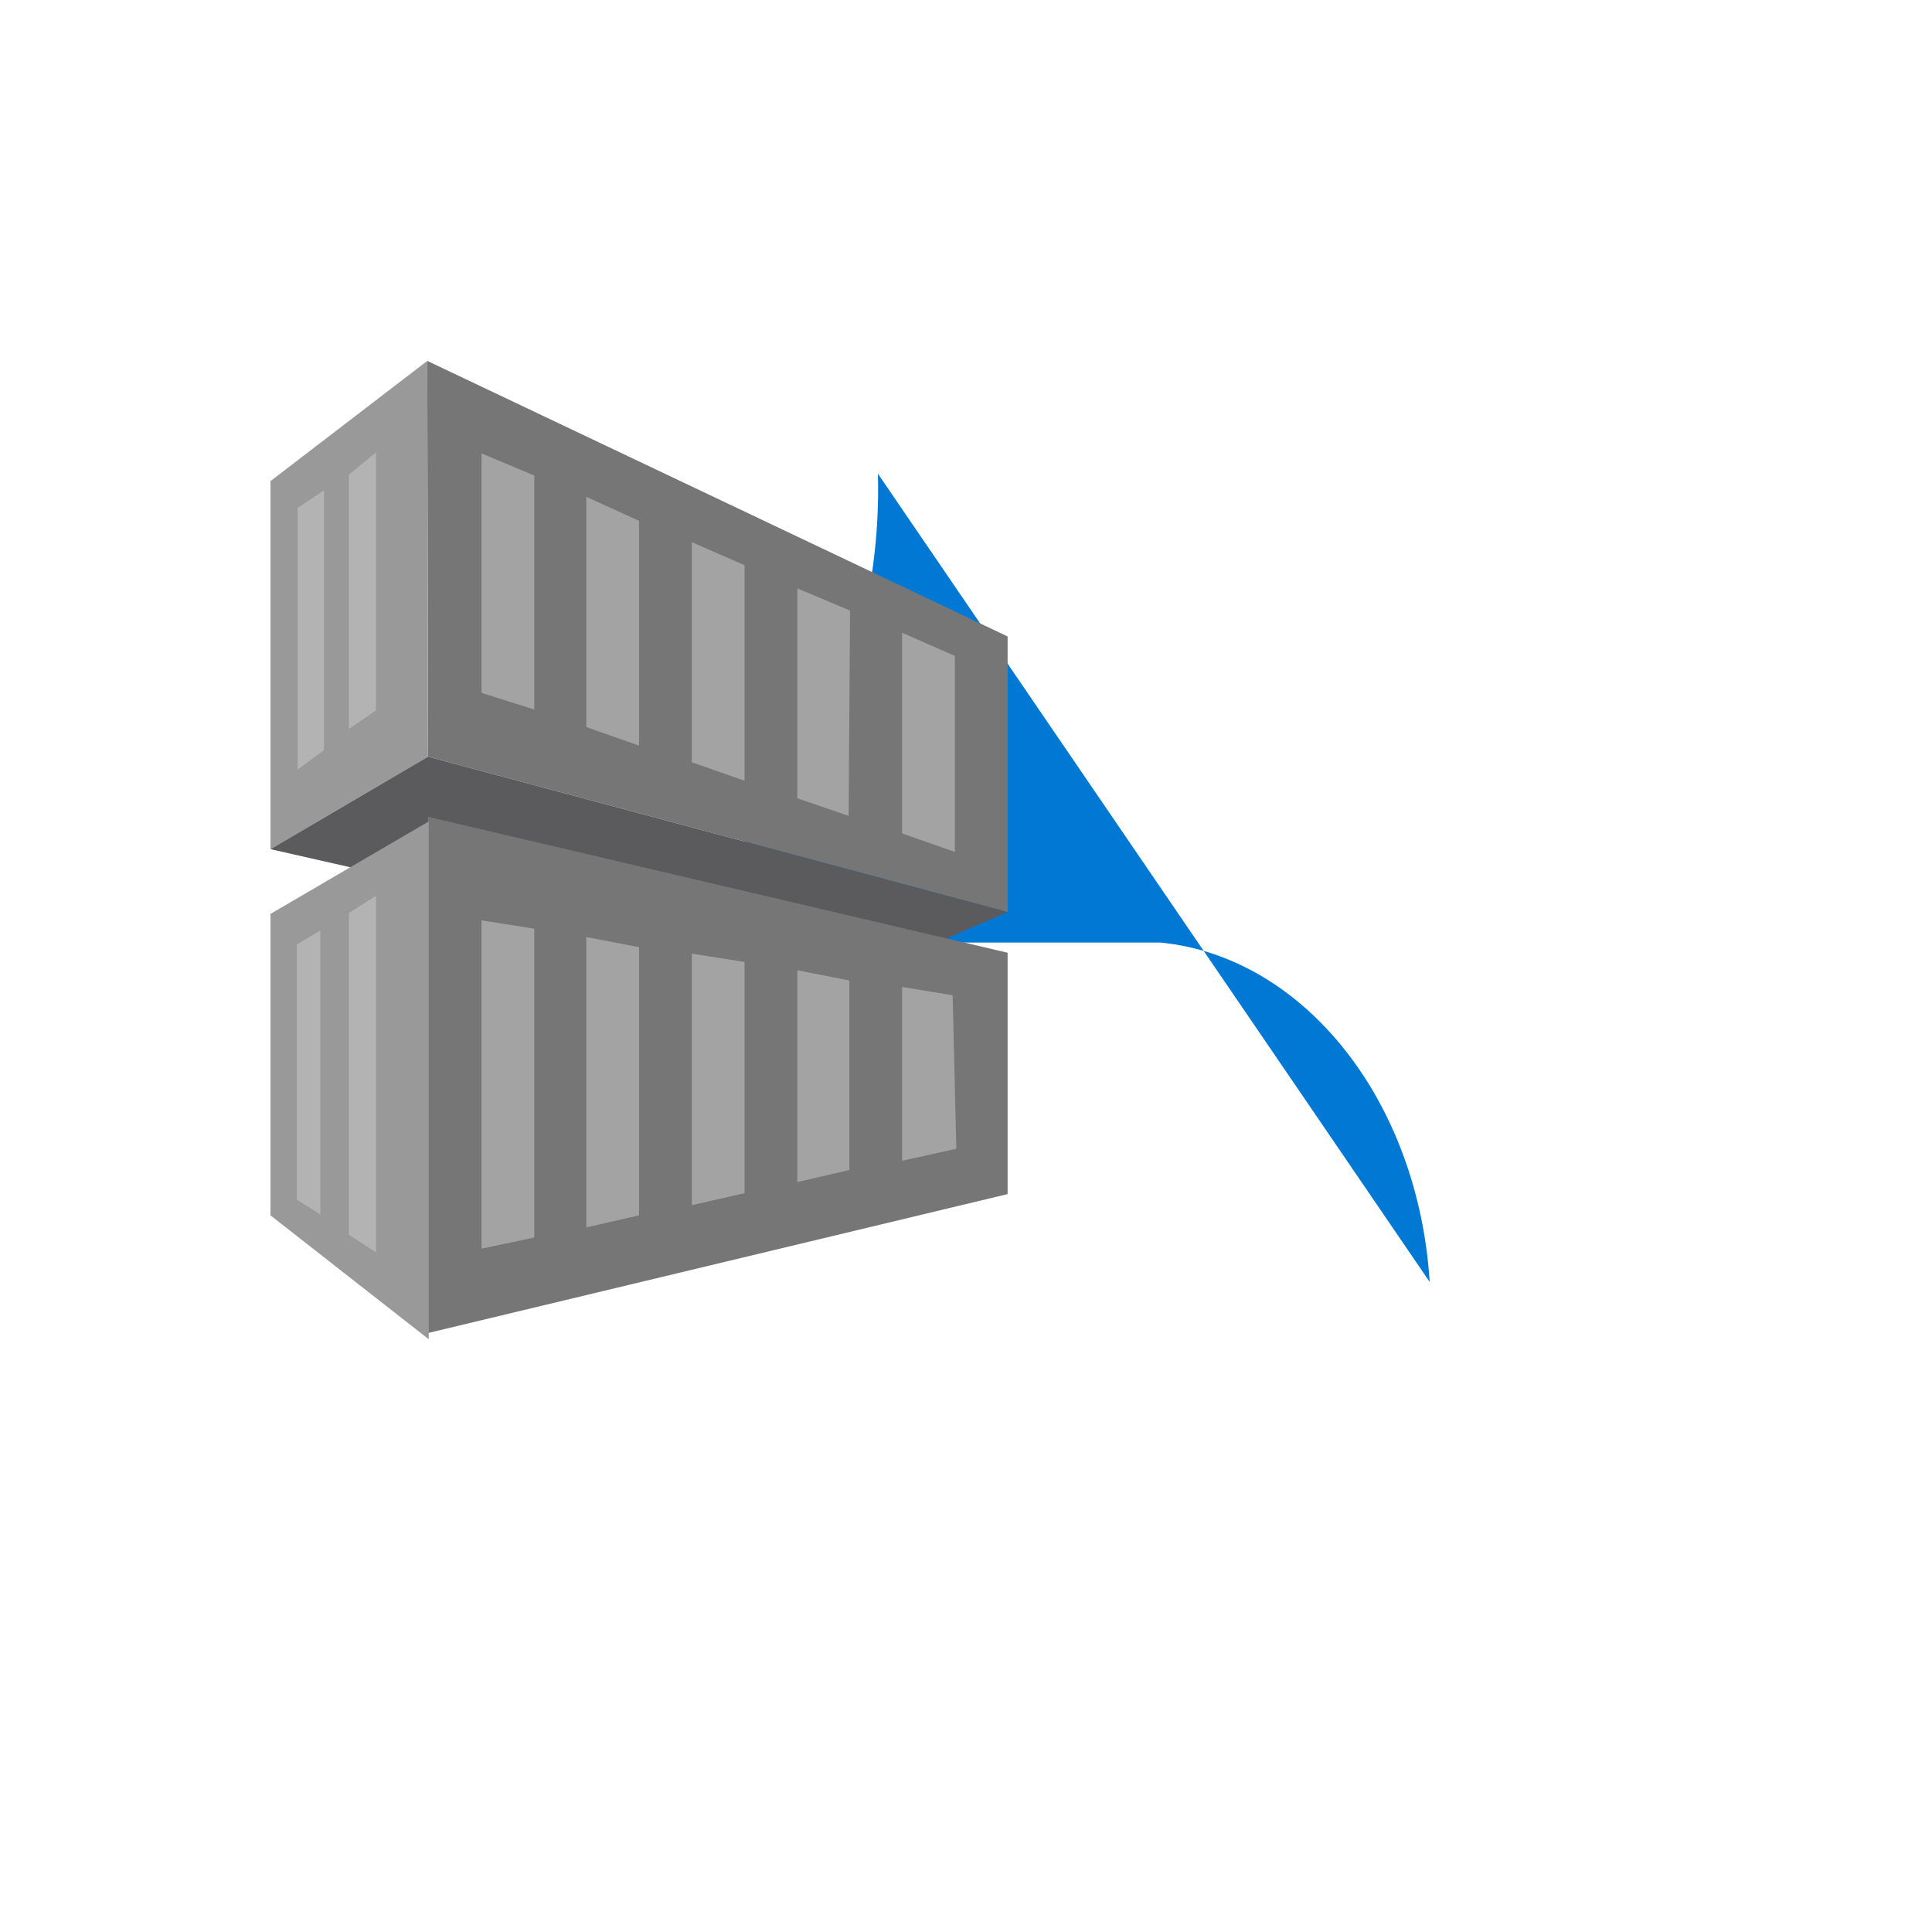
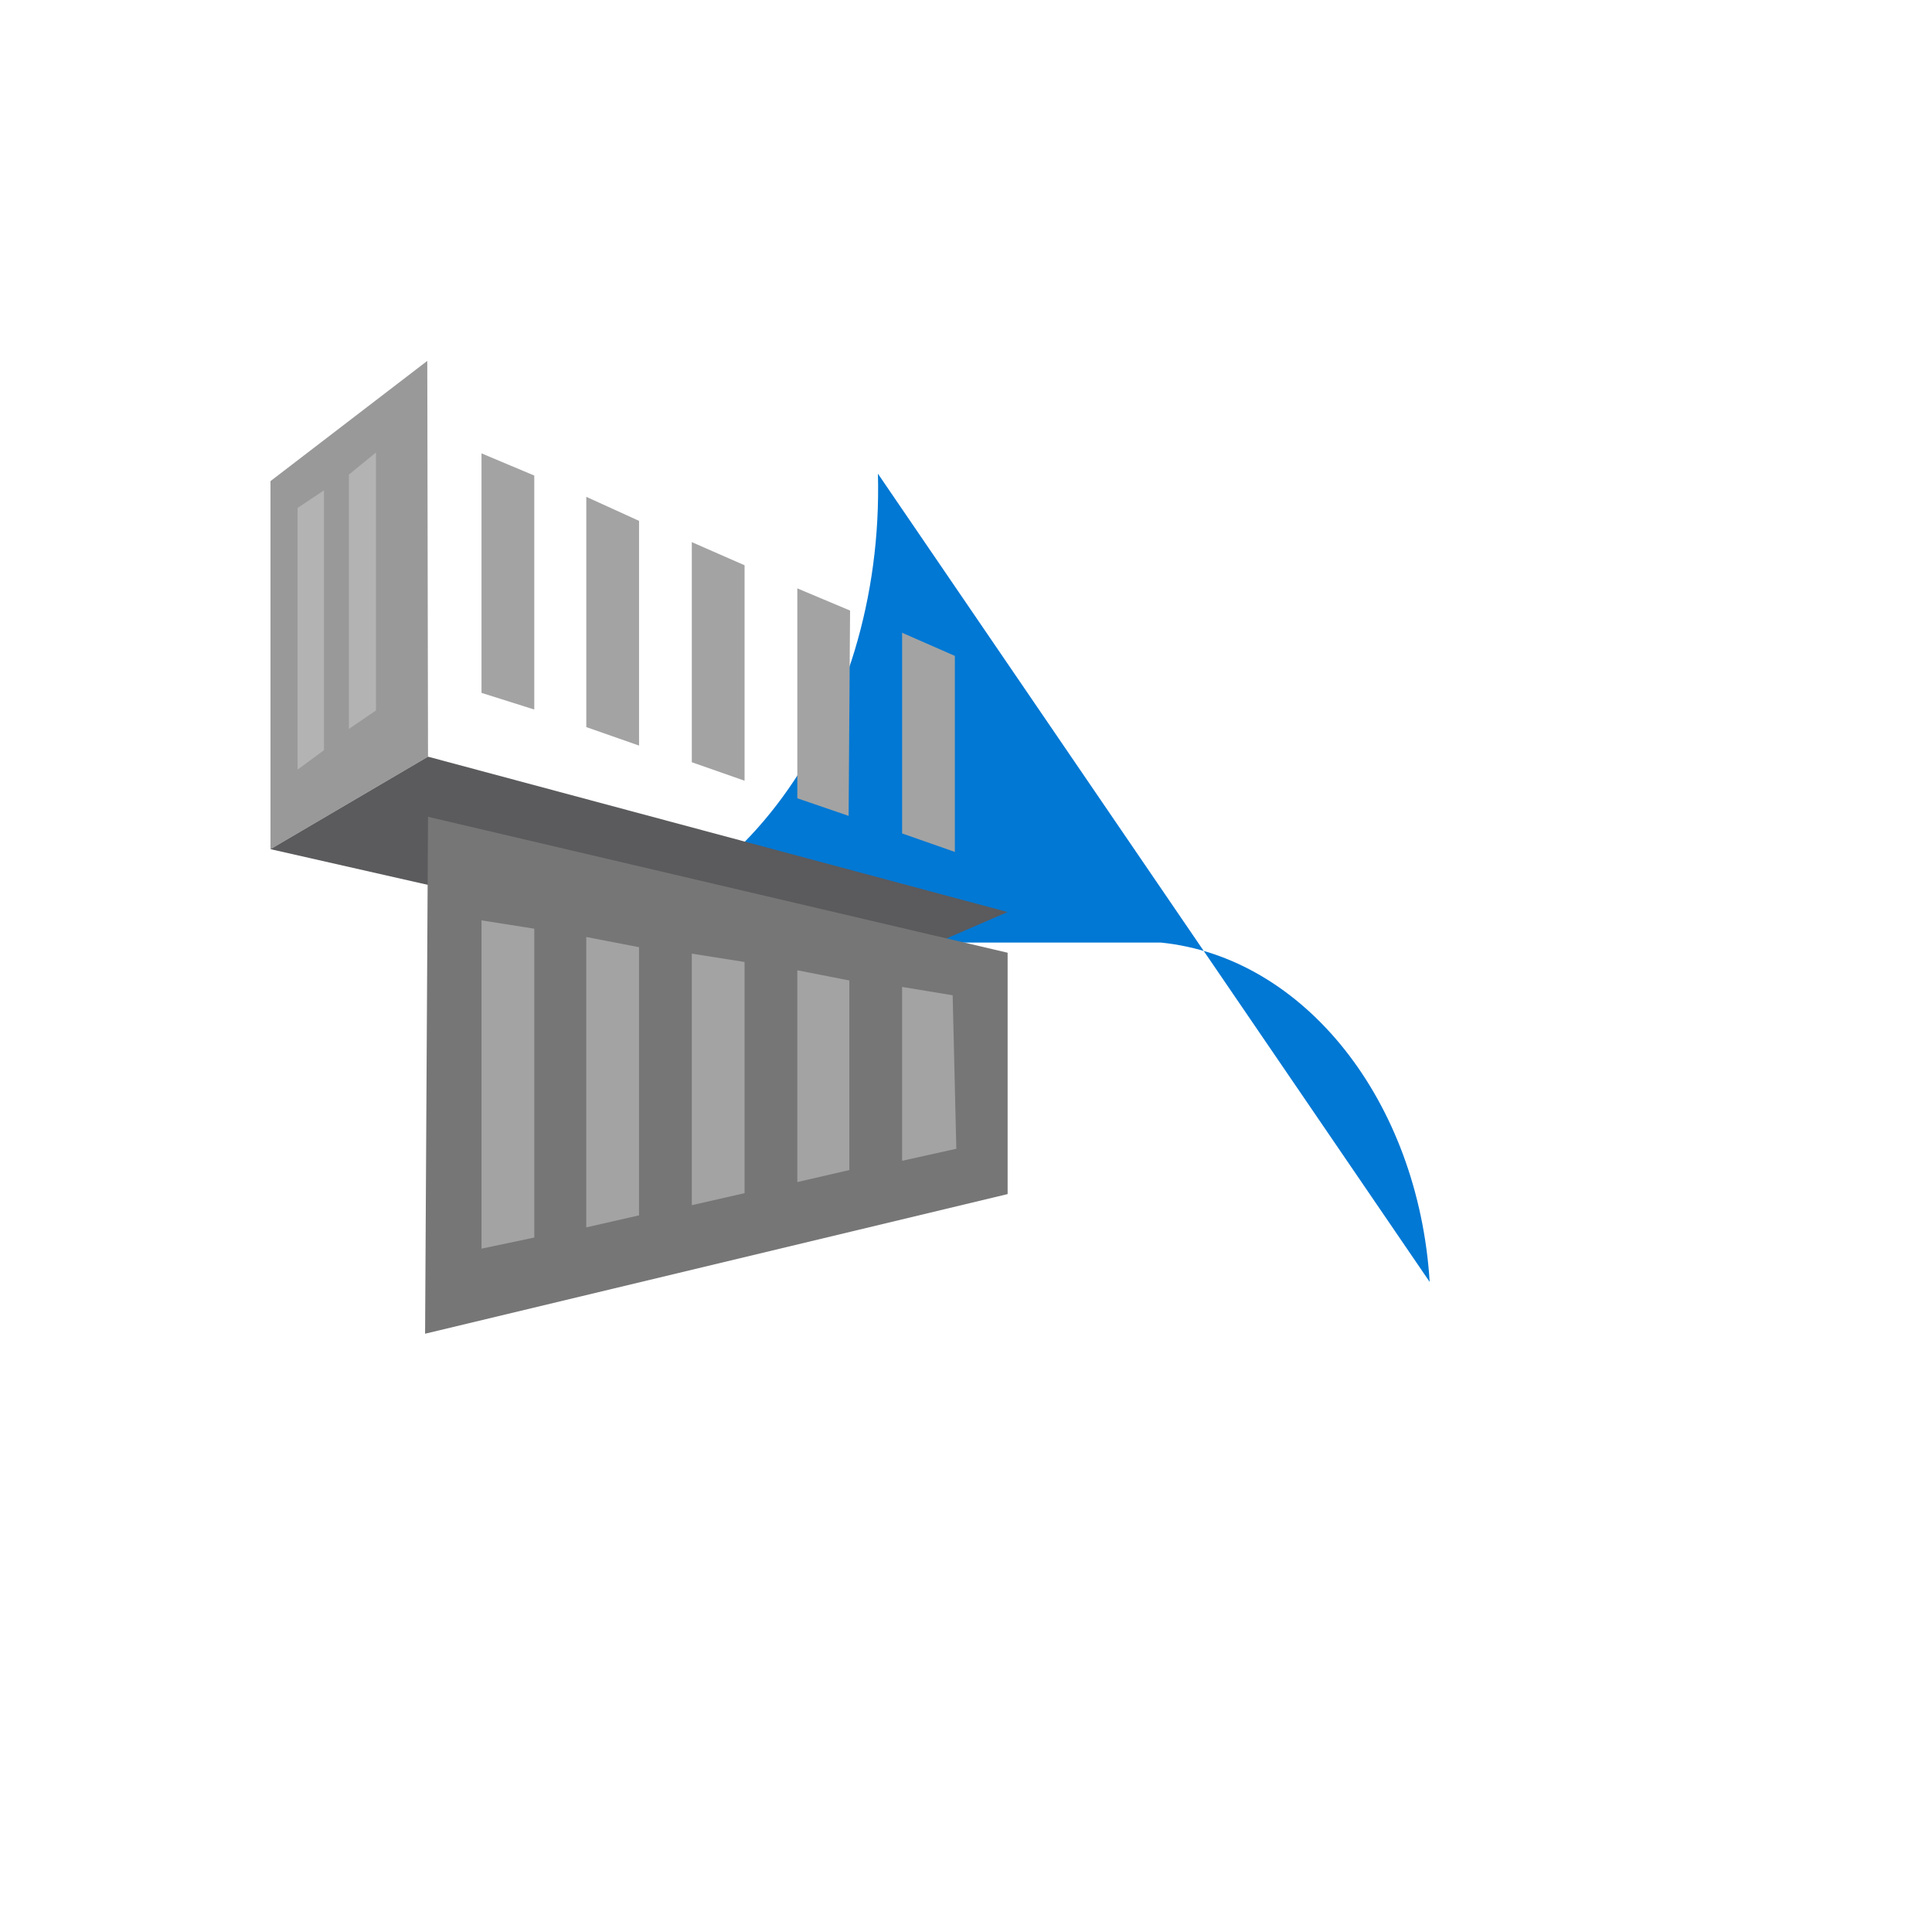
<svg xmlns="http://www.w3.org/2000/svg" version="1.1" width="100%" height="100%" id="svgWorkerArea" viewBox="-25 -25 625 625" style="background: white;">
  <defs id="defsdoc">
    <pattern id="patternBool" x="0" y="0" width="10" height="10" patternUnits="userSpaceOnUse" patternTransform="rotate(35)">
      <circle cx="5" cy="5" r="4" style="stroke: none;fill: #ff000070;" />
    </pattern>
    <linearGradient id="a" x1="8.67" y1="17.54" x2="8.67" y2="-1.19" gradientUnits="userSpaceOnUse">
      <stop offset="0" stop-color="#0078d4" id="stopImp-147807570" />
      <stop offset=".16" stop-color="#1380da" id="stopImp-641840883" />
      <stop offset=".53" stop-color="#3c91e5" id="stopImp-237280814" />
      <stop offset=".82" stop-color="#559cec" id="stopImp-252578120" />
      <stop offset="1" stop-color="#5ea0ef" id="stopImp-168518107" />
    </linearGradient>
    <linearGradient id="b" x1="12.96" y1="10.5" x2="12.96" y2="12.92" gradientUnits="userSpaceOnUse">
      <stop offset="0" stop-color="#333132" id="stopImp-160465087" />
      <stop offset="1" stop-color="#5b5a5c" id="stopImp-436839335" />
    </linearGradient>
  </defs>
  <g id="fileImp-938615783" class="cosito">
    <path id="pathImp-952937448" fill="url(#a)" class="grouped" d="M259.008 128.244C261.146 208.821 211.424 276.511 147.598 279.916 147.598 279.916 350.506 279.916 350.506 279.916 396.935 284.579 433.805 331.11 437.5 389.705" />
-     <path id="pathImp-103262367" fill="#767676" class="grouped" d="M113.227 91.747C113.227 91.747 113.464 219.785 113.464 219.785 113.464 219.785 300.964 270.043 300.964 270.043 300.964 270.043 300.964 180.895 300.964 180.895 300.964 180.895 113.227 91.747 113.227 91.747 113.227 91.747 113.227 91.747 113.227 91.747" />
    <path id="pathImp-577401575" fill="#999" class="grouped" d="M113.227 91.747C113.227 91.747 62.5 130.637 62.5 130.637 62.5 130.637 62.5 249.701 62.5 249.701 62.5 249.701 113.464 219.785 113.464 219.785" />
    <path id="pathImp-971458010" fill="#a3a3a3" class="grouped" d="M198.799 221.58C198.799 221.58 215.866 227.563 215.866 227.563 215.866 227.563 215.866 157.86 215.866 157.86 215.866 157.86 198.799 150.381 198.799 150.381 198.799 150.381 198.799 221.58 198.799 221.58 198.799 221.58 198.799 221.58 198.799 221.58M181.732 143.501C181.732 143.501 164.665 135.723 164.665 135.723 164.665 135.723 164.665 210.212 164.665 210.212 164.665 210.212 181.732 216.196 181.732 216.196 181.732 216.196 181.732 143.501 181.732 143.501 181.732 143.501 181.732 143.501 181.732 143.501M232.933 233.247C232.933 233.247 249.526 238.931 249.526 238.931 249.526 238.931 250 172.519 250 172.519 250 172.519 232.933 165.339 232.933 165.339 232.933 165.339 232.933 233.247 232.933 233.247 232.933 233.247 232.933 233.247 232.933 233.247M130.768 199.144C130.768 199.144 147.835 204.528 147.835 204.528 147.835 204.528 147.835 128.842 147.835 128.842 147.835 128.842 130.768 121.662 130.768 121.662 130.768 121.662 130.768 199.144 130.768 199.144 130.768 199.144 130.768 199.144 130.768 199.144M283.897 187.177C283.897 187.177 266.83 179.698 266.83 179.699 266.83 179.698 266.83 244.615 266.83 244.615 266.83 244.615 283.897 250.598 283.897 250.598 283.897 250.598 283.897 187.177 283.897 187.177 283.897 187.177 283.897 187.177 283.897 187.177" />
    <path id="pathImp-984892796" fill="#b3b3b3" class="grouped" d="M79.804 217.691C79.804 217.691 71.27 223.974 71.27 223.974 71.27 223.974 71.27 139.313 71.27 139.313 71.27 139.313 79.804 133.629 79.804 133.629 79.804 133.629 79.804 217.691 79.804 217.691M96.634 121.363C96.634 121.363 87.864 128.543 87.864 128.543 87.864 128.543 87.864 210.811 87.864 210.811 87.864 210.811 96.634 204.828 96.634 204.828 96.634 204.828 96.634 121.363 96.634 121.363" />
    <path id="pathImp-982456206" fill="url(#b)" class="grouped" d="M300.964 270.043C300.964 270.043 249.763 292.181 249.763 292.181 249.763 292.181 62.5 249.701 62.5 249.701 62.5 249.701 113.464 219.785 113.464 219.785 113.464 219.785 300.964 270.043 300.964 270.043 300.964 270.043 300.964 270.043 300.964 270.043" />
    <path id="pathImp-7725925" fill="#767676" class="grouped" d="M300.964 361.286C300.964 361.286 112.516 406.458 112.516 406.458 112.516 406.458 113.464 239.23 113.464 239.23 113.464 239.23 300.964 283.206 300.964 283.206 300.964 283.206 300.964 361.286 300.964 361.286 300.964 361.286 300.964 361.286 300.964 361.286" />
    <path id="pathImp-762460231" fill="#a3a3a3" class="grouped" d="M130.768 378.936C130.768 378.936 130.768 272.736 130.768 272.736 130.768 272.736 147.835 275.428 147.835 275.428 147.835 275.428 147.835 375.346 147.835 375.346 147.835 375.346 130.768 378.936 130.768 378.936 130.768 378.936 130.768 378.936 130.768 378.936M181.732 368.166C181.732 368.166 164.665 372.055 164.665 372.055 164.665 372.055 164.665 278.12 164.665 278.121 164.665 278.12 181.732 281.411 181.732 281.411 181.732 281.411 181.732 368.166 181.732 368.166 181.732 368.166 181.732 368.166 181.732 368.166M198.799 364.875C198.799 364.875 198.799 283.505 198.799 283.505 198.799 283.505 215.866 286.198 215.866 286.198 215.866 286.198 215.866 360.986 215.866 360.986 215.866 360.986 198.799 364.875 198.799 364.875 198.799 364.875 198.799 364.875 198.799 364.875M249.763 353.508C249.763 353.508 232.933 357.397 232.933 357.397 232.933 357.397 232.933 288.89 232.933 288.89 232.933 288.89 249.763 292.181 249.763 292.181 249.763 292.181 249.763 353.508 249.763 353.508 249.763 353.508 249.763 353.508 249.763 353.508M284.371 346.627C284.371 346.627 266.83 350.516 266.83 350.516 266.83 350.516 266.83 294.275 266.83 294.275 266.83 294.275 283.186 296.967 283.186 296.967 283.186 296.967 284.371 346.627 284.371 346.627 284.371 346.627 284.371 346.627 284.371 346.627" />
-     <path id="pathImp-544368062" fill="#999" class="grouped" d="M62.5 368.166C62.5 368.166 62.5 270.642 62.5 270.642 62.5 270.642 113.701 240.726 113.701 240.726 113.701 240.726 113.701 408.253 113.701 408.253 113.701 408.253 62.5 368.166 62.5 368.166" />
-     <path id="pathImp-641372552" fill="#b3b3b3" class="grouped" d="M78.619 367.867C78.619 367.867 71.034 363.081 71.034 363.081 71.034 363.081 71.034 280.514 71.034 280.514 71.034 280.514 78.619 276.026 78.619 276.026 78.619 276.026 78.619 367.867 78.619 367.867M96.871 264.659C96.871 264.659 87.864 270.342 87.864 270.342 87.864 270.342 87.864 374.448 87.864 374.449 87.864 374.448 96.634 380.132 96.634 380.132 96.634 380.132 96.634 264.659 96.634 264.659 96.634 264.659 96.871 264.659 96.871 264.659" />
  </g>
</svg>